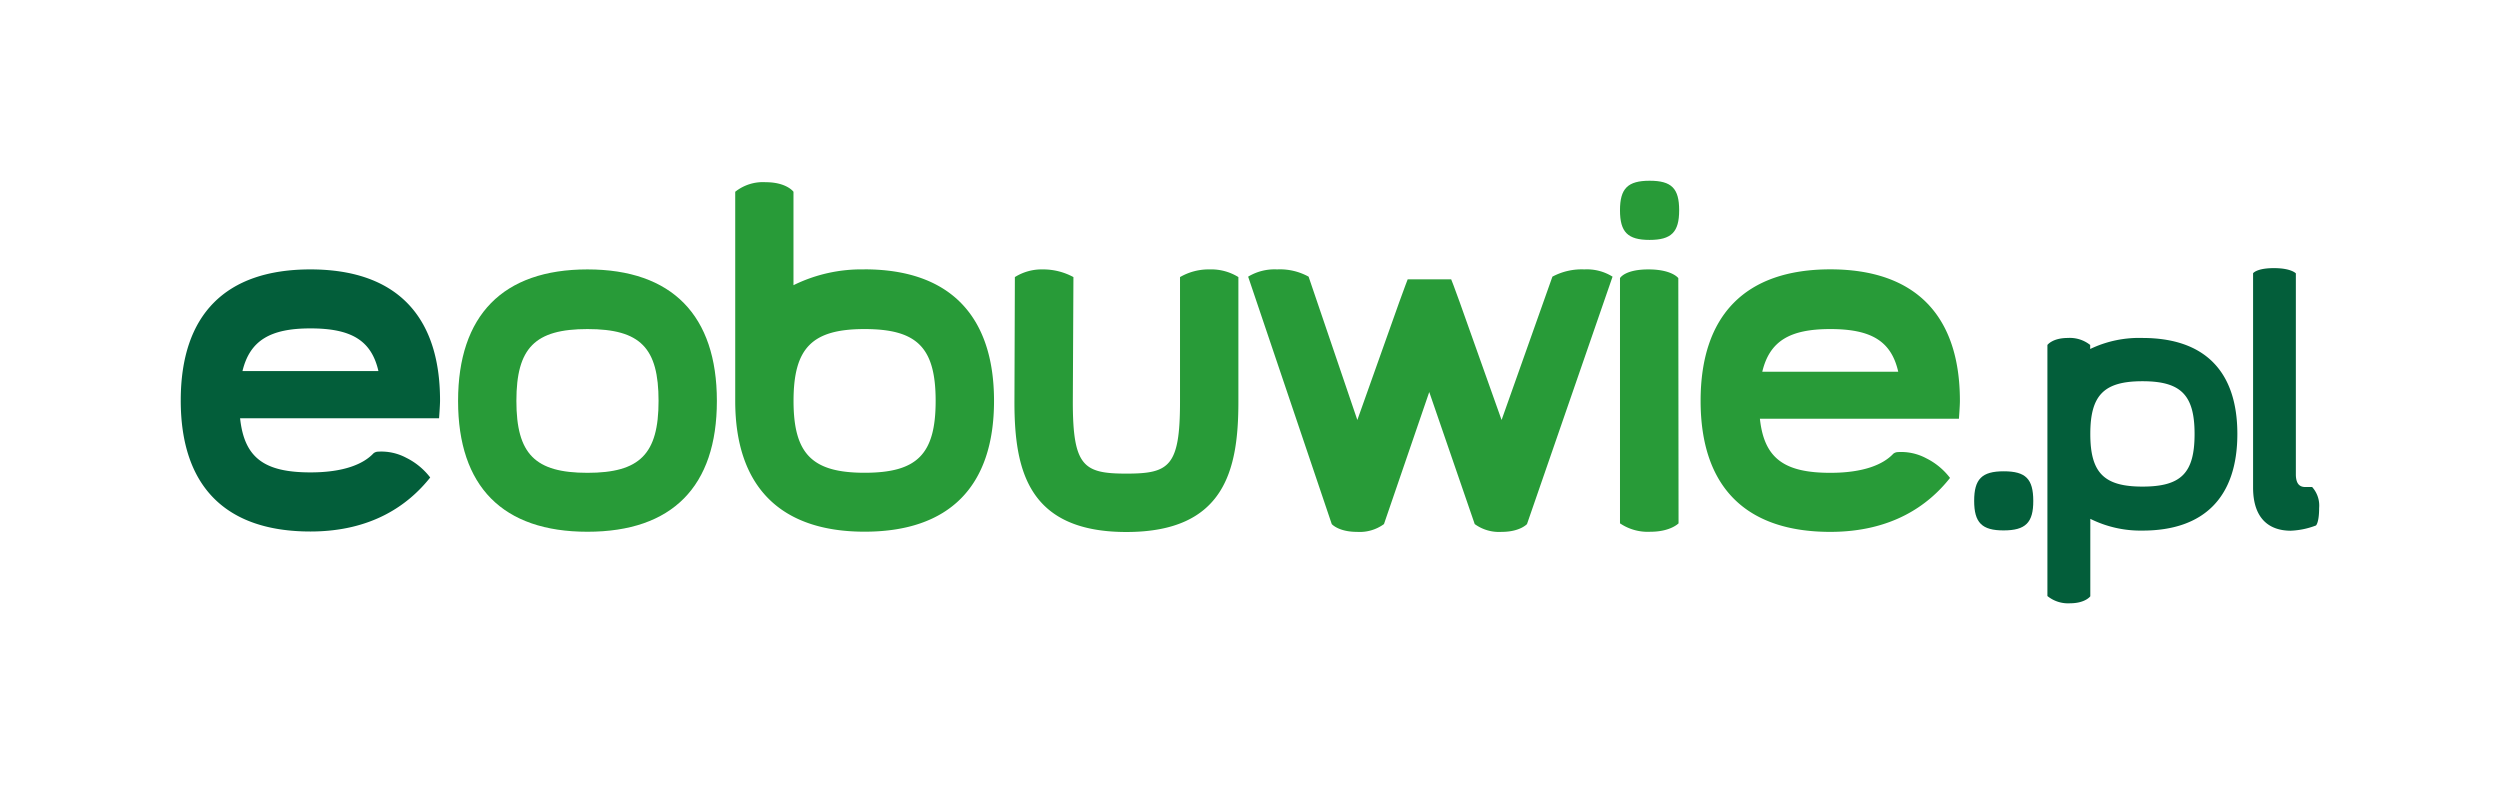
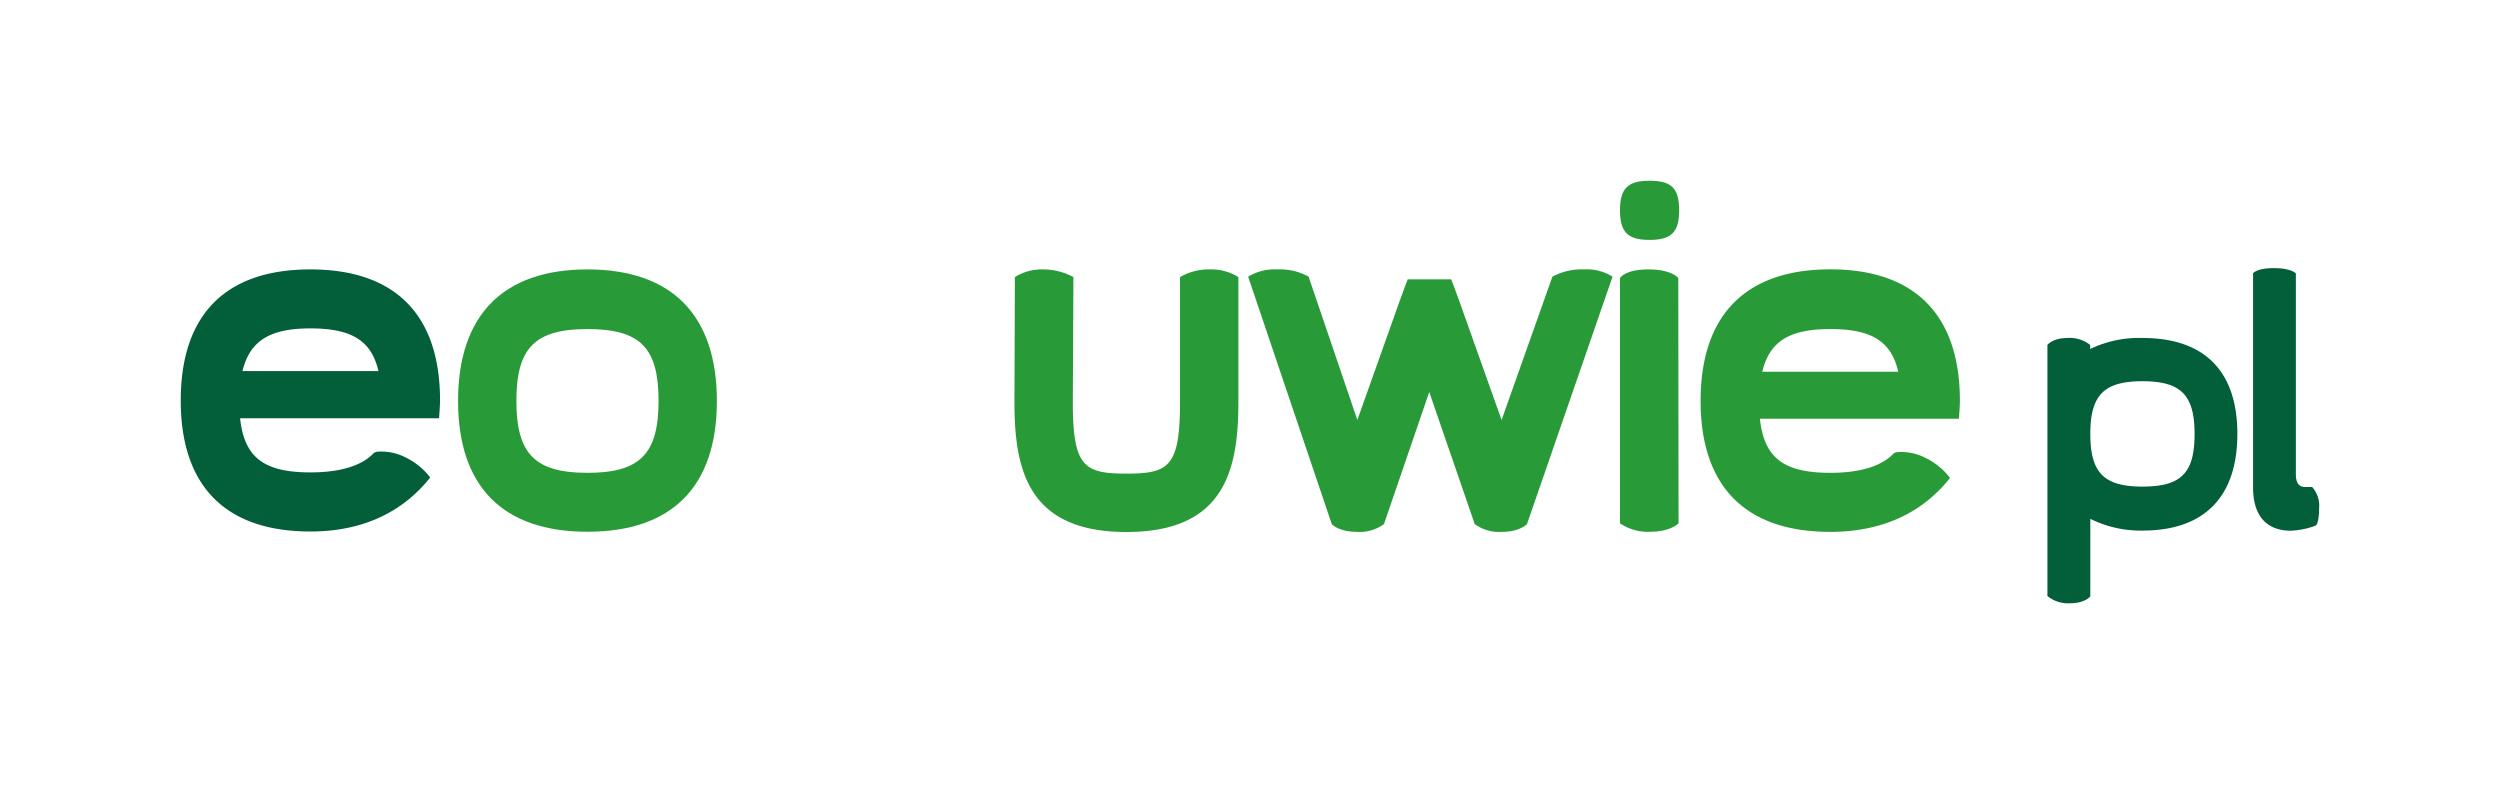
<svg xmlns="http://www.w3.org/2000/svg" id="Warstwa_1" data-name="Warstwa 1" viewBox="0 0 410.25 130.78">
  <defs>
    <style>.cls-1{fill:#035e3a;}.cls-2{fill:#289b38;}</style>
  </defs>
  <path class="cls-1" d="M351.58,55.46A18.53,18.53,0,0,0,343,57.27v-.66a5.37,5.37,0,0,0-3.68-1.15c-2.52,0-3.34,1.15-3.34,1.15v14.6h0v26.6A5.37,5.37,0,0,0,339.68,99c2.52,0,3.34-1.15,3.34-1.15V85.14a18.5,18.5,0,0,0,8.56,1.93c10.19,0,15.57-5.57,15.57-15.86s-5.38-15.75-15.57-15.75m0,24.39c-6.32,0-8.56-2.26-8.56-8.64s2.24-8.65,8.56-8.65,8.55,2.26,8.55,8.65-2.16,8.64-8.55,8.64" />
  <path class="cls-1" d="M379.44,79.92H378.3c-1,0-1.52-.6-1.55-2V44.86S376,44,373.15,44s-3.42.84-3.42.84V80c0,5.22,2.75,7.09,6.19,7.09a13,13,0,0,0,4.13-.86s.52-.43.52-2.87a4.56,4.56,0,0,0-1.13-3.42" />
  <path class="cls-2" d="M96.4,87.26c-13.89,0-21.23-7.42-21.23-21.46S82.51,44.21,96.4,44.21s21.24,7.55,21.24,21.59S110.3,87.26,96.4,87.26M96.4,54c-8.61,0-11.66,3.08-11.66,11.79S87.79,77.59,96.4,77.59s11.67-3.09,11.67-11.79S105.12,54,96.4,54" />
  <path class="cls-2" d="M198.51,44.21a9.37,9.37,0,0,0-4.87,1.26V65.94c0,10.63-1.78,11.78-8.79,11.78s-8.8-1.15-8.8-11.78h0l.1-20.47a10.39,10.39,0,0,0-5-1.26,8.29,8.29,0,0,0-4.61,1.26L166.47,66c0,11.14,2.24,21.3,18.38,21.3S203.21,77.1,203.22,66V45.47a8.44,8.44,0,0,0-4.71-1.26" />
-   <path class="cls-2" d="M141.87,44.21a25.21,25.21,0,0,0-11.66,2.59V31.47s-1.12-1.57-4.56-1.57a7.3,7.3,0,0,0-5,1.57V65.79h0c0,14,7.34,21.46,21.23,21.46s21.24-7.42,21.24-21.46-7.35-21.59-21.24-21.59m0,33.38c-8.61,0-11.66-3.09-11.66-11.79S133.26,54,141.87,54s11.67,3,11.67,11.79-3.06,11.79-11.67,11.79" />
  <path class="cls-2" d="M320,78.43a11.14,11.14,0,0,0-3.93-3.24,8.73,8.73,0,0,0-4.67-1h0a1.26,1.26,0,0,0-.71.27c-1.65,1.76-4.86,3.13-10.34,3.13-7.58,0-10.86-2.39-11.55-8.88h32.66s.16-2.08.16-2.93c0-14.06-7.36-21.58-21.27-21.58s-21.28,7.51-21.28,21.58,7.36,21.5,21.28,21.5c10.08,0,16.09-4.35,19.63-8.83ZM289.19,61c1.21-5.05,4.54-7,11.15-7s10,1.88,11.16,7Z" />
  <path class="cls-2" d="M275.45,85.88s-1.32,1.38-4.61,1.38a8.14,8.14,0,0,1-5-1.38V45.64s.77-1.43,4.66-1.43,4.91,1.43,4.91,1.43Z" />
  <path class="cls-2" d="M270.7,29.66c-3.59,0-4.86,1.27-4.86,4.85s1.27,4.86,4.85,4.86,4.86-1.27,4.86-4.86-1.23-4.85-4.85-4.85" />
-   <path class="cls-1" d="M328.81,77.34c-3.58,0-4.85,1.27-4.85,4.85s1.27,4.86,4.85,4.85,4.86-1.26,4.85-4.85-1.22-4.85-4.85-4.85" />
  <path class="cls-2" d="M260,44.21a10.19,10.19,0,0,0-5.25,1.19l-8.34,23.52-6.88-19.35-1-2.73-.39-1H231l-.38,1-1,2.73-6.88,19.35-8-23.52a9.74,9.74,0,0,0-5.17-1.19,8.38,8.38,0,0,0-4.75,1.19L218.54,86s1.1,1.28,4.14,1.28A6.75,6.75,0,0,0,227.11,86l7.43-21.67L242,86a6.78,6.78,0,0,0,4.43,1.28c3,0,4.15-1.28,4.15-1.28L264.62,45.4A7.94,7.94,0,0,0,260,44.21" />
  <path class="cls-1" d="M70.6,78.36a11.23,11.23,0,0,0-3.94-3.24,8.69,8.69,0,0,0-4.66-1h0a1.23,1.23,0,0,0-.71.27c-1.65,1.76-4.86,3.13-10.34,3.13-7.58,0-10.86-2.39-11.55-8.88H72.05s.16-2.08.16-2.93c0-14.06-7.36-21.5-21.28-21.5s-21.27,7.43-21.27,21.5S37,87.22,50.94,87.22C61,87.22,67,82.87,70.57,78.39ZM39.79,60.89c1.21-5,4.54-7,11.14-7s10,1.88,11.17,7Z" />
</svg>